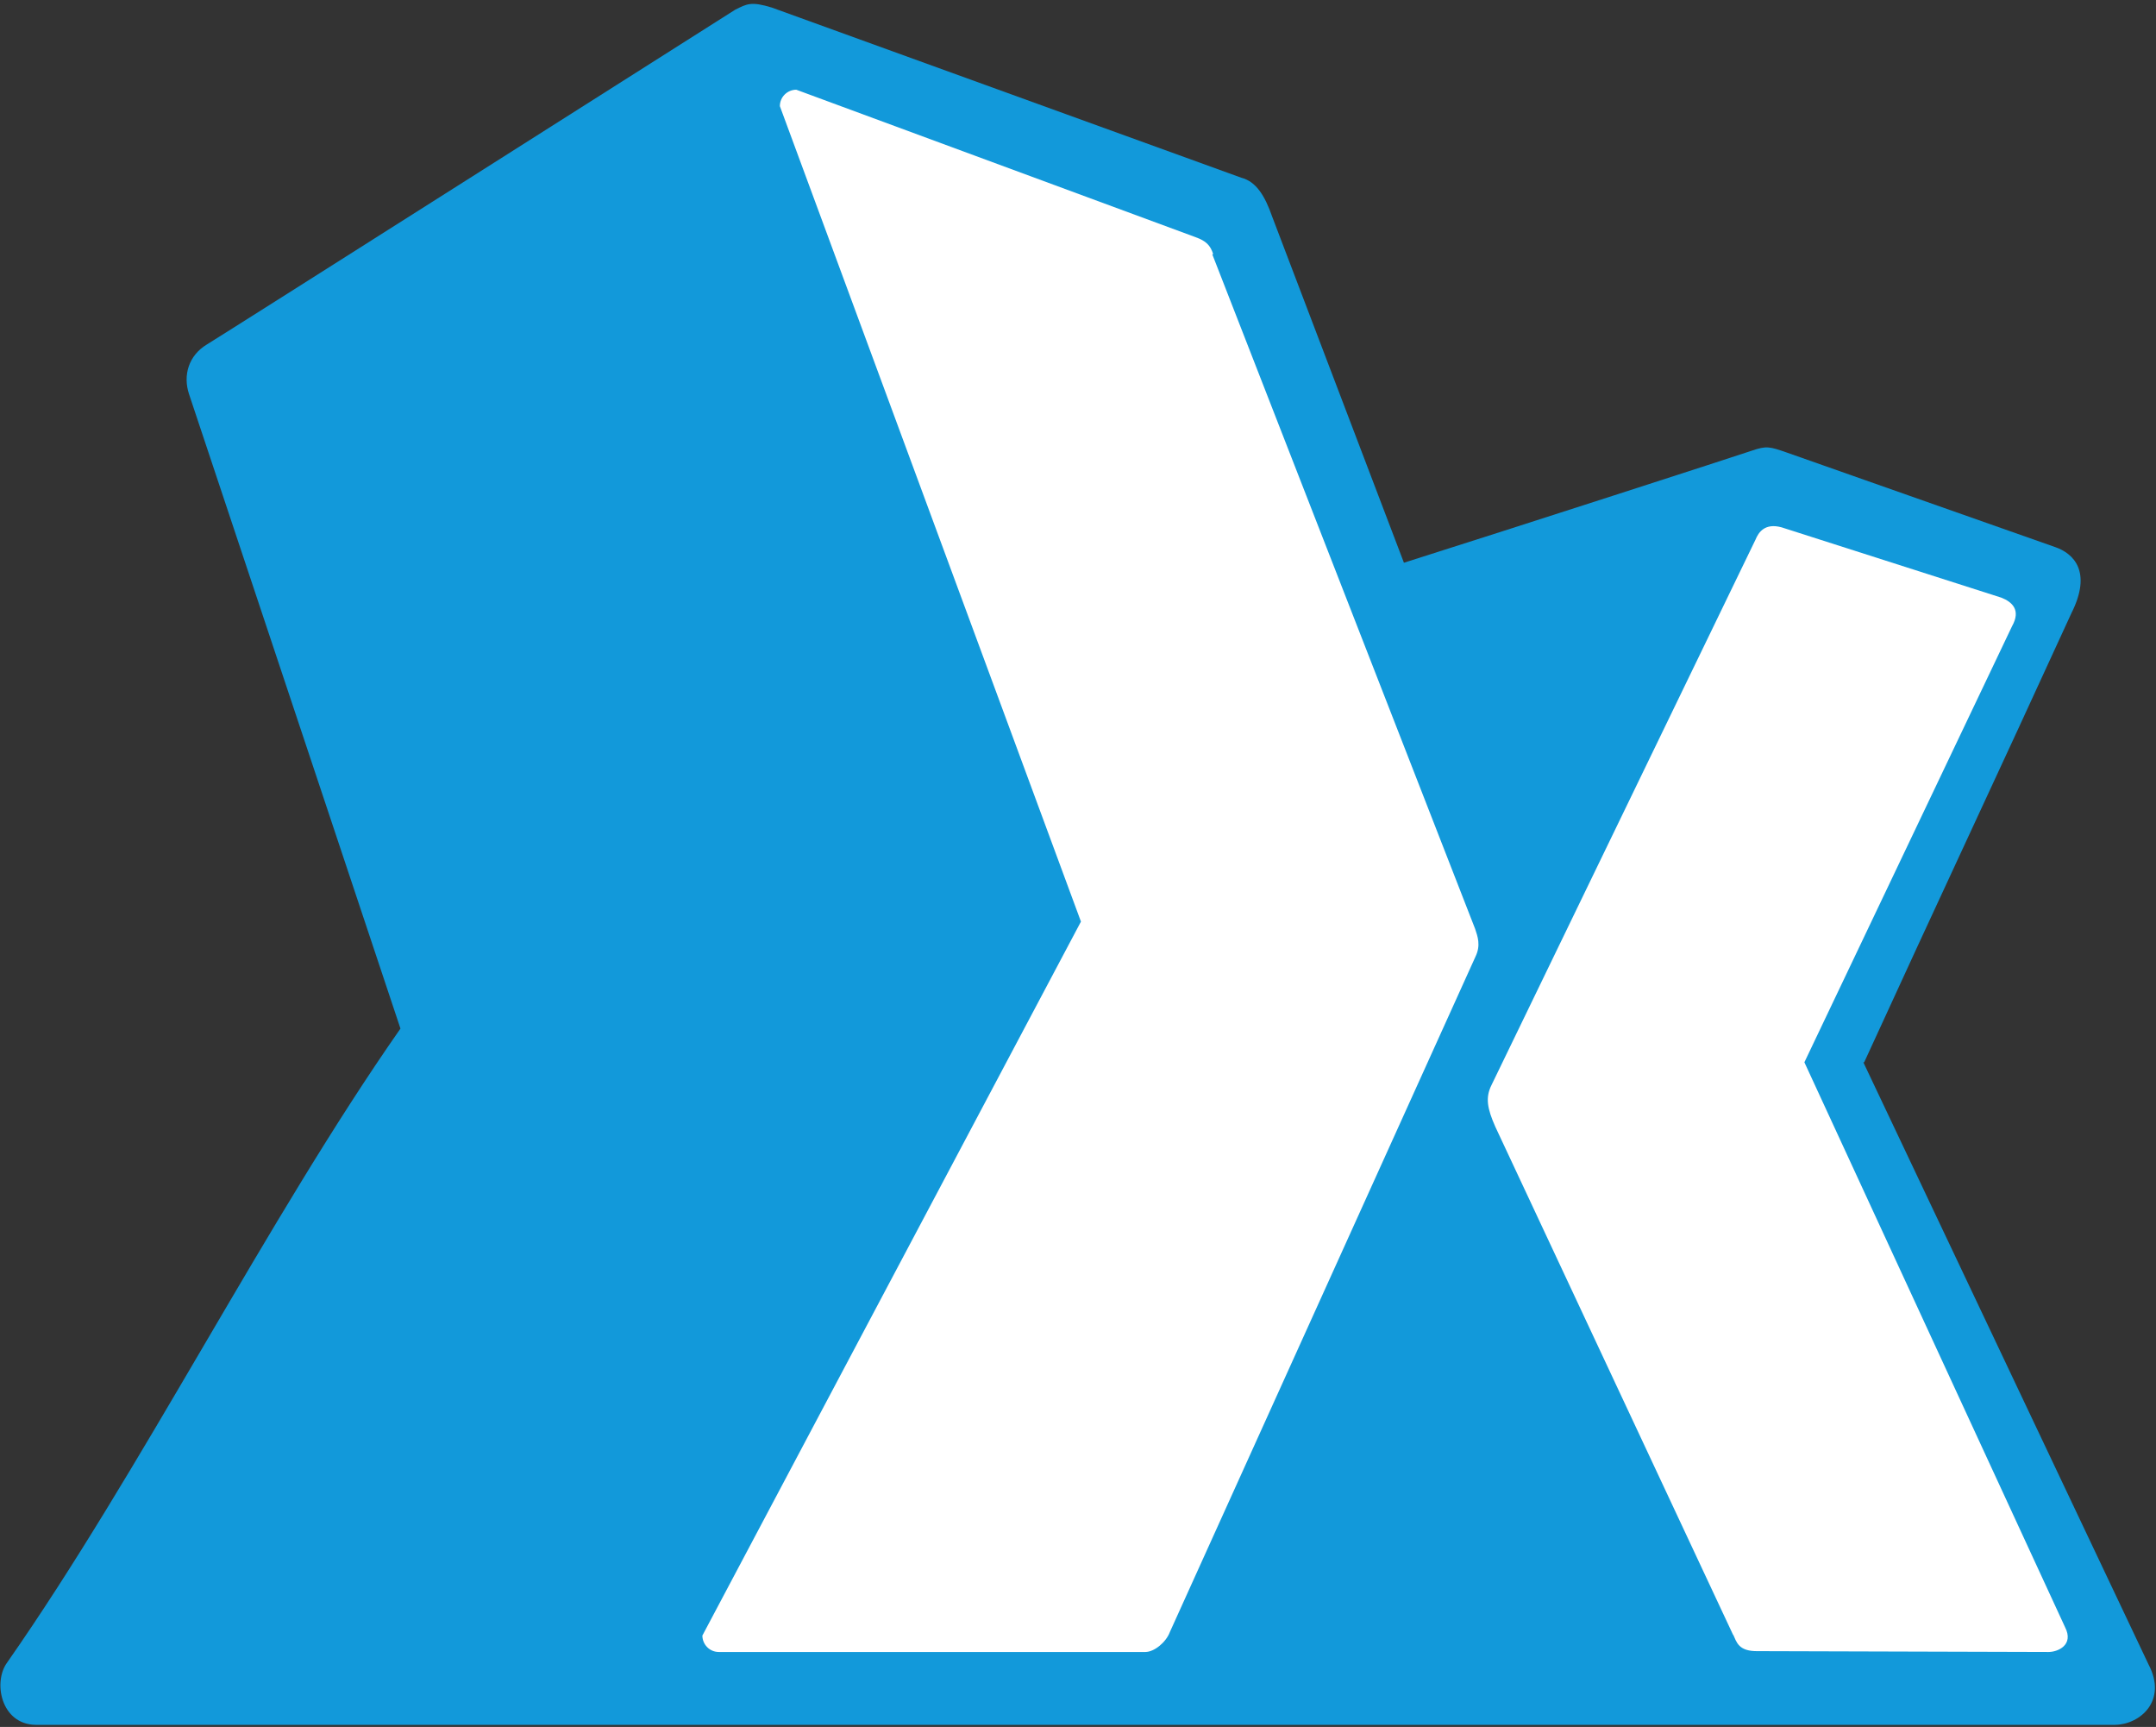
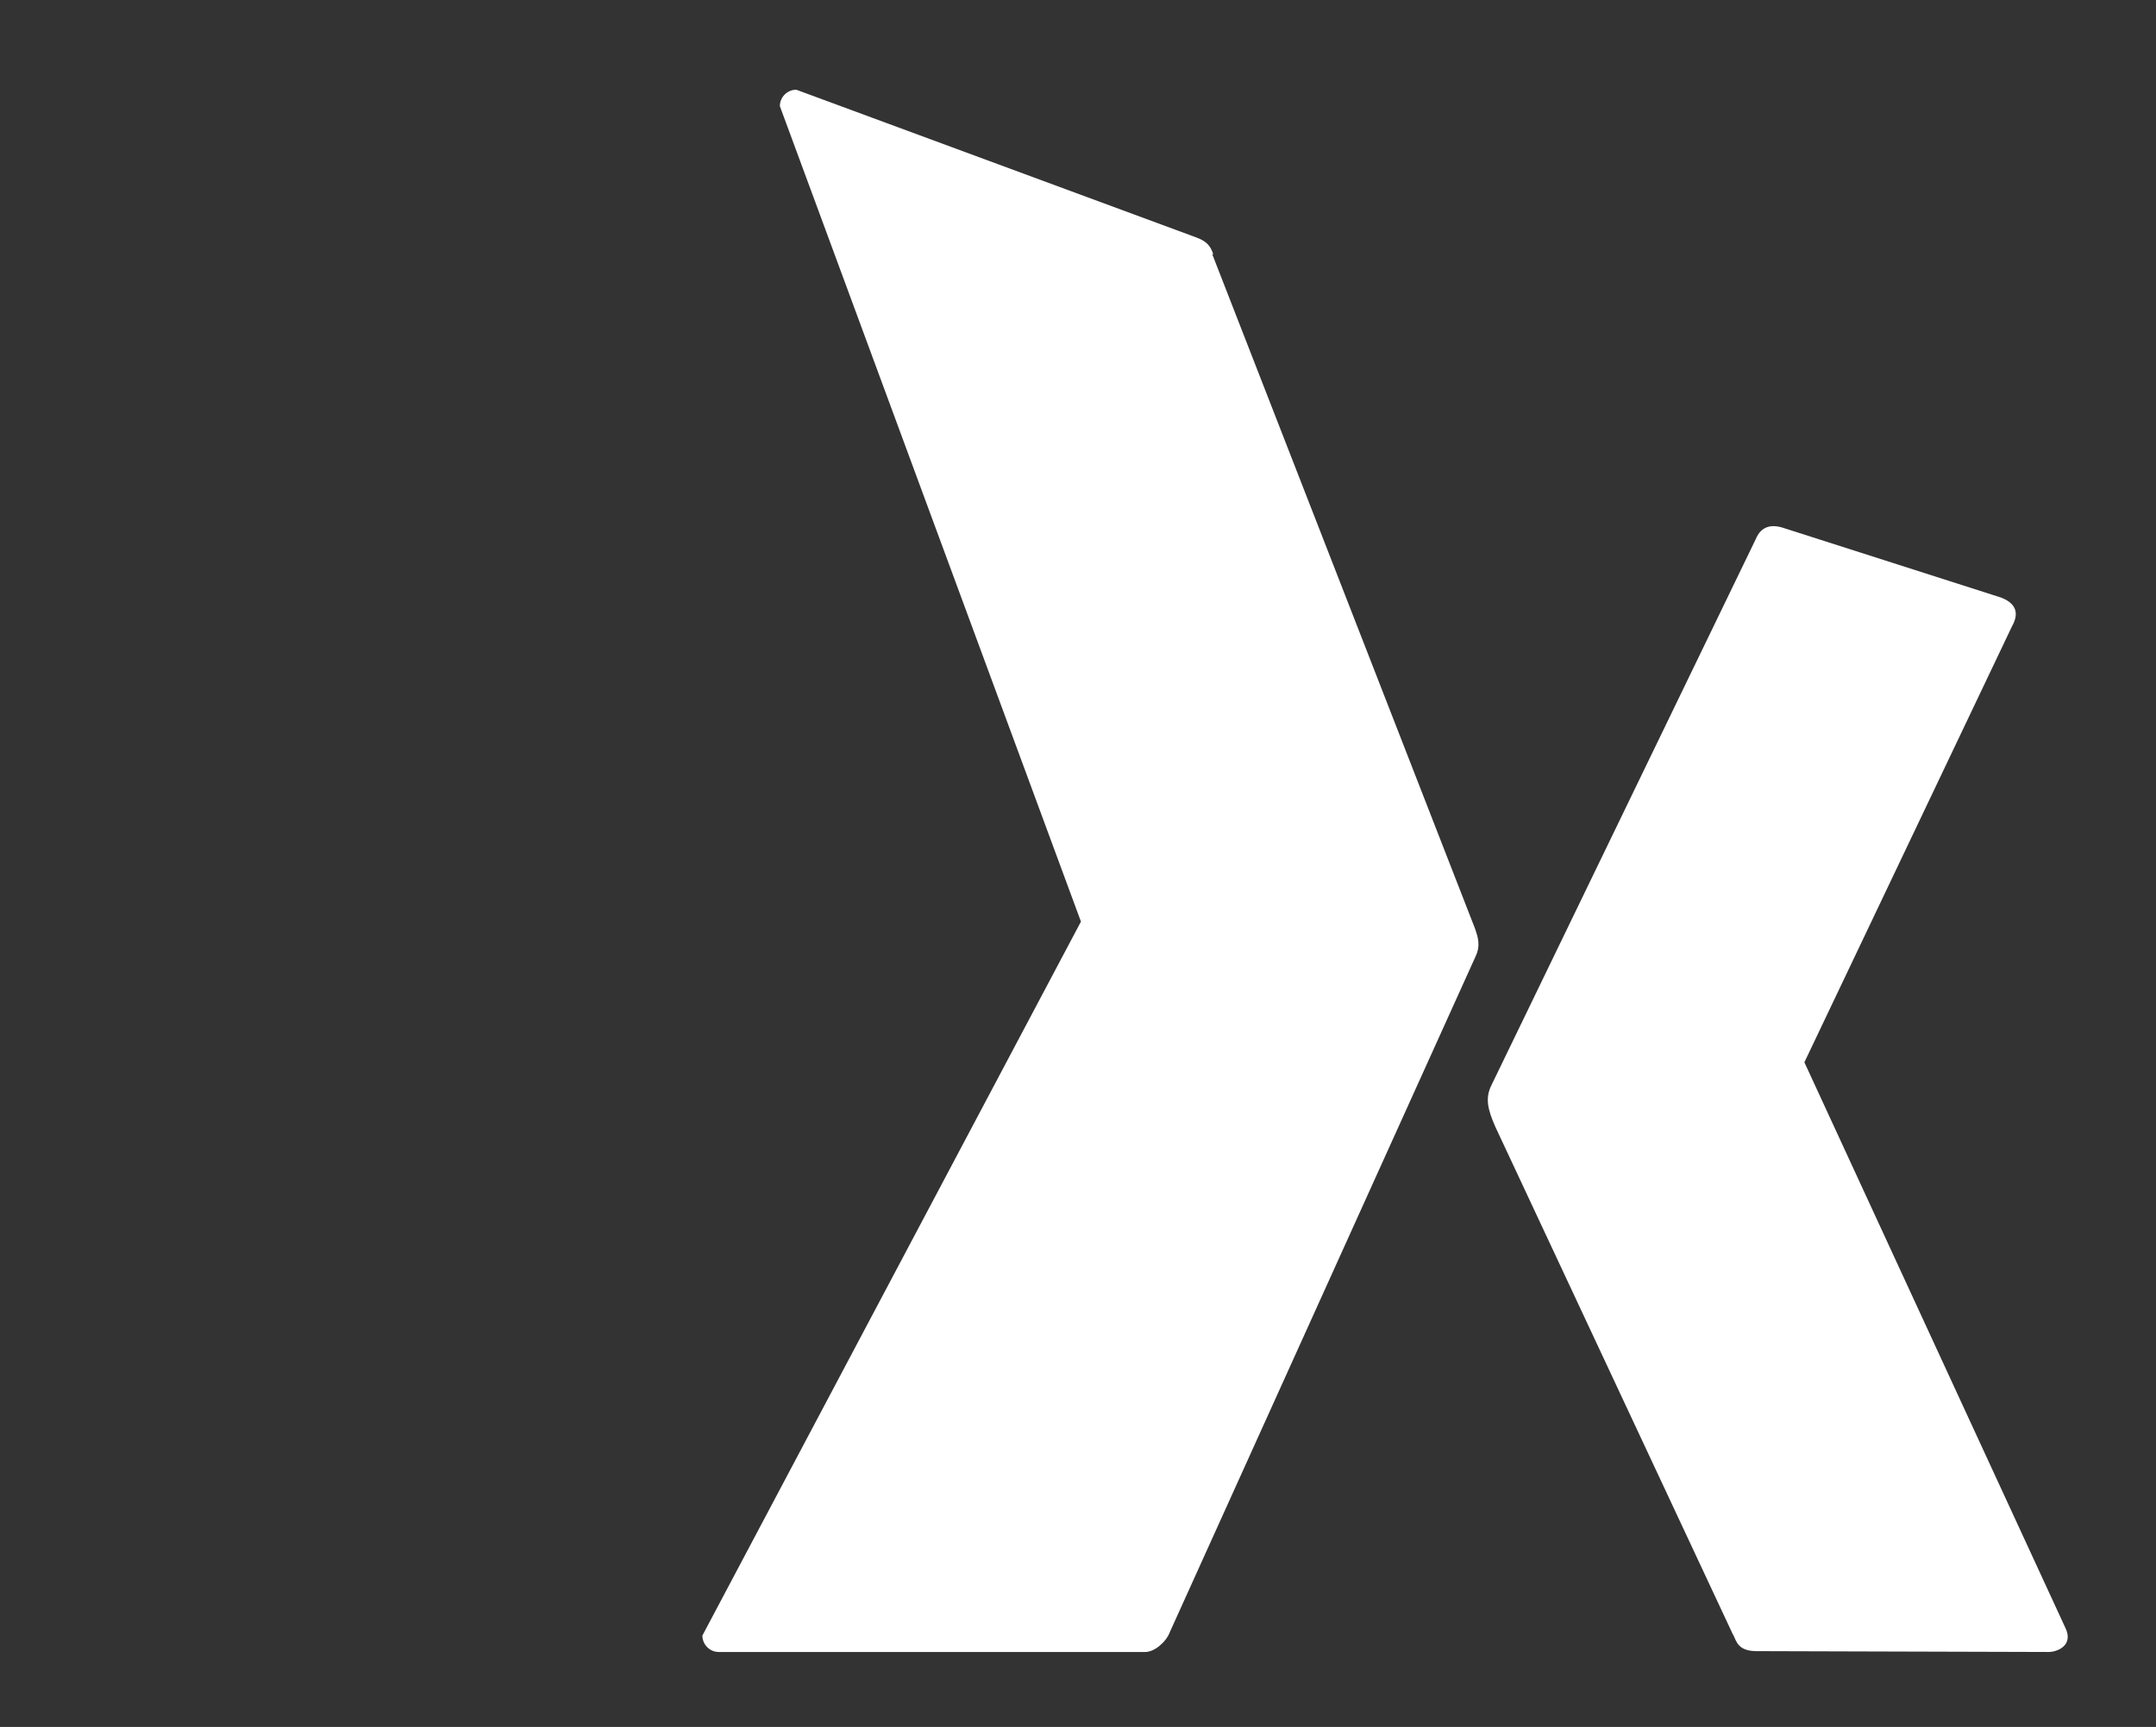
<svg xmlns="http://www.w3.org/2000/svg" viewBox="0 0 512 410" width="512" height="410">
  <rect x="0" y="0" width="512" height="410" fill="#333333" stroke="none" />
-   <path fill="#1299DA" d="M442.7,252.2c17.3-37.8,31.9-68.8,49.2-106.6,5-9.9.5-14.2-3.8-15.7l-63.6-22.4c-4.3-1.5-5-1.7-8.5-.5s-56.4,18.3-82.6,26.6l-31.3-82.2c-1.7-4.9-3.8-8.3-7.3-9.2L183.3,1.8c-4.9-1.5-5.9-.9-8.7.5,0,0-121.2,76.9-125.5,79.5s-5.7,7.3-4.2,11.8l50.2,150.6c-31.8,45.5-61.6,105-93.4,150.5-3.4,4.6-1.5,14.7,6.8,14.8h493.8c5.9-.1,12.5-5.7,7.9-14.4l-67.7-142.9Z" />
  <path fill="#fff" d="M288.1,60.3c-.7-2.1-1.7-3.1-4.2-4l-94.8-35c-2.1,0-3.9,1.7-3.9,3.9l71.5,193.6-89.9,169.5c0,2.1,1.7,3.9,3.9,3.9h101.3c2.1,0,4.9-2.3,5.8-4.7l72.6-160.4c1.3-2.7.5-4.8-.1-6.6l-62.4-160.1Z" />
  <path fill="#fff" d="M411.6,388.1c.8,1.7,1.2,4,5.9,3.9l69,.2c2.1,0,6.1-1.6,3.9-5.9l-61.9-134.1,49.3-103.5c2.2-3.9,0-5.8-2.5-6.8l-52.2-16.7c-4-1.1-5.5,1.2-6.2,2.9l-62.7,129.5c-1.5,3-1,5.6.9,9.9l56.5,120.7Z" />
</svg>